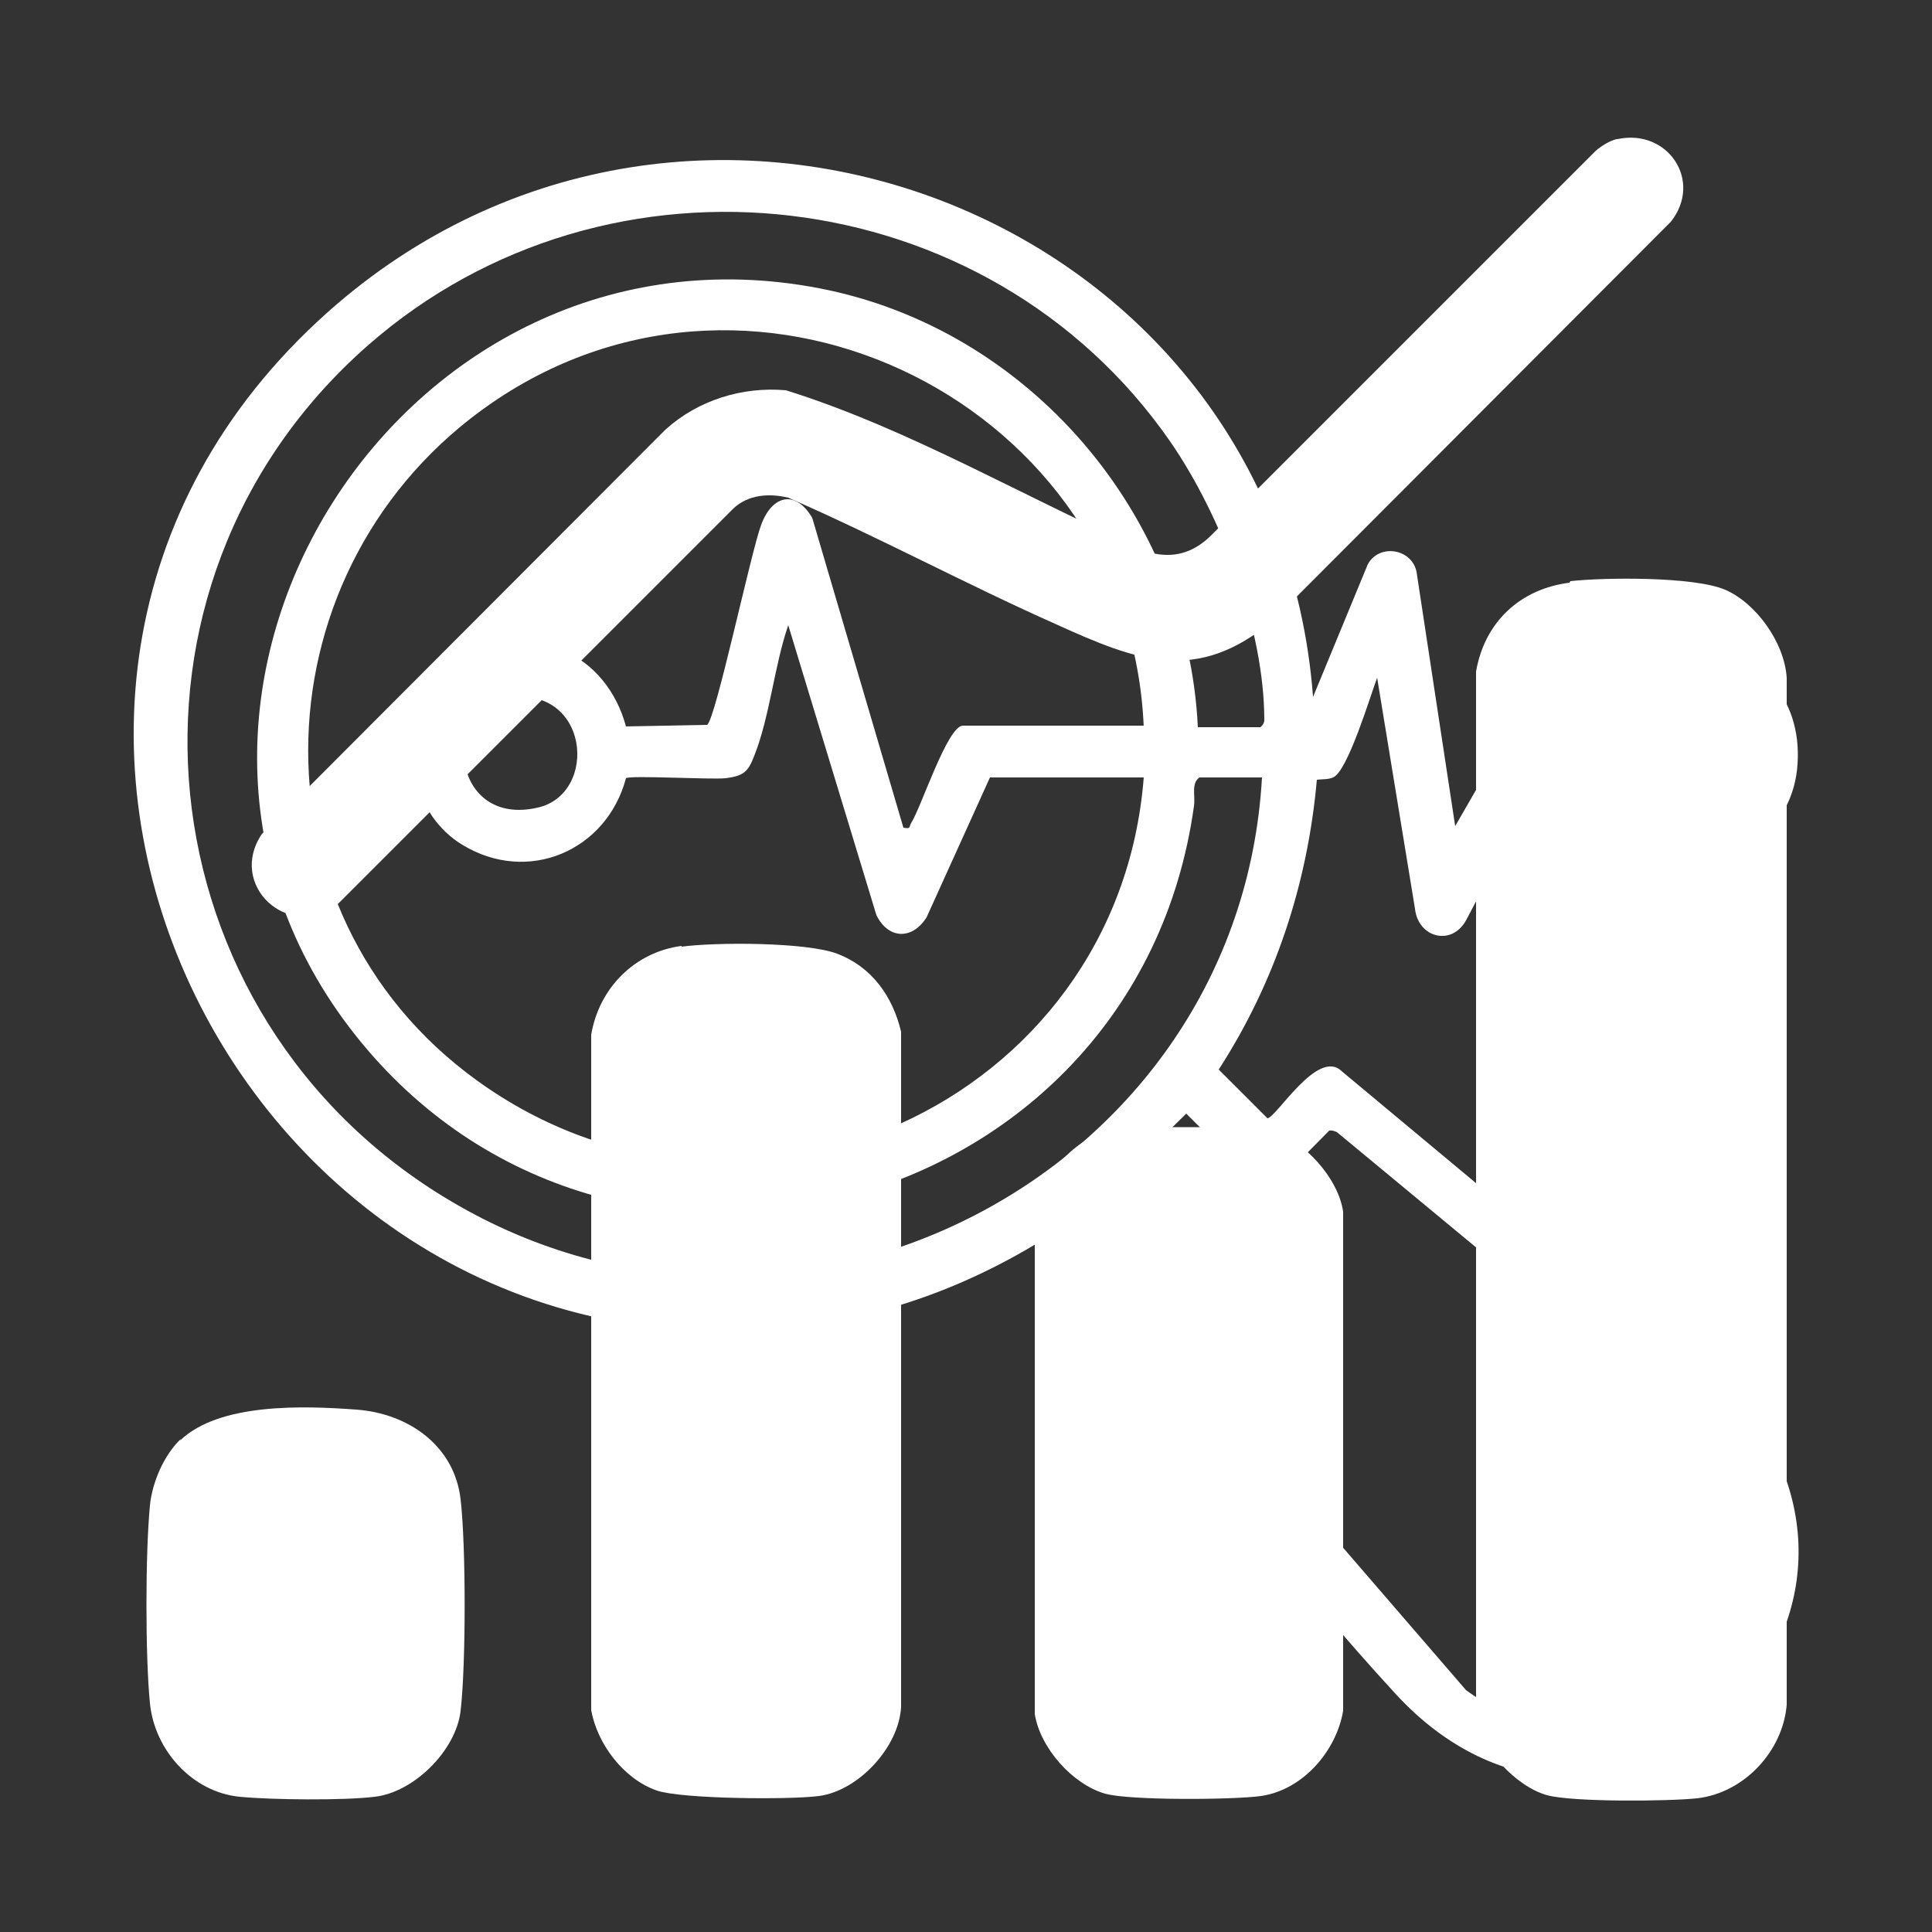
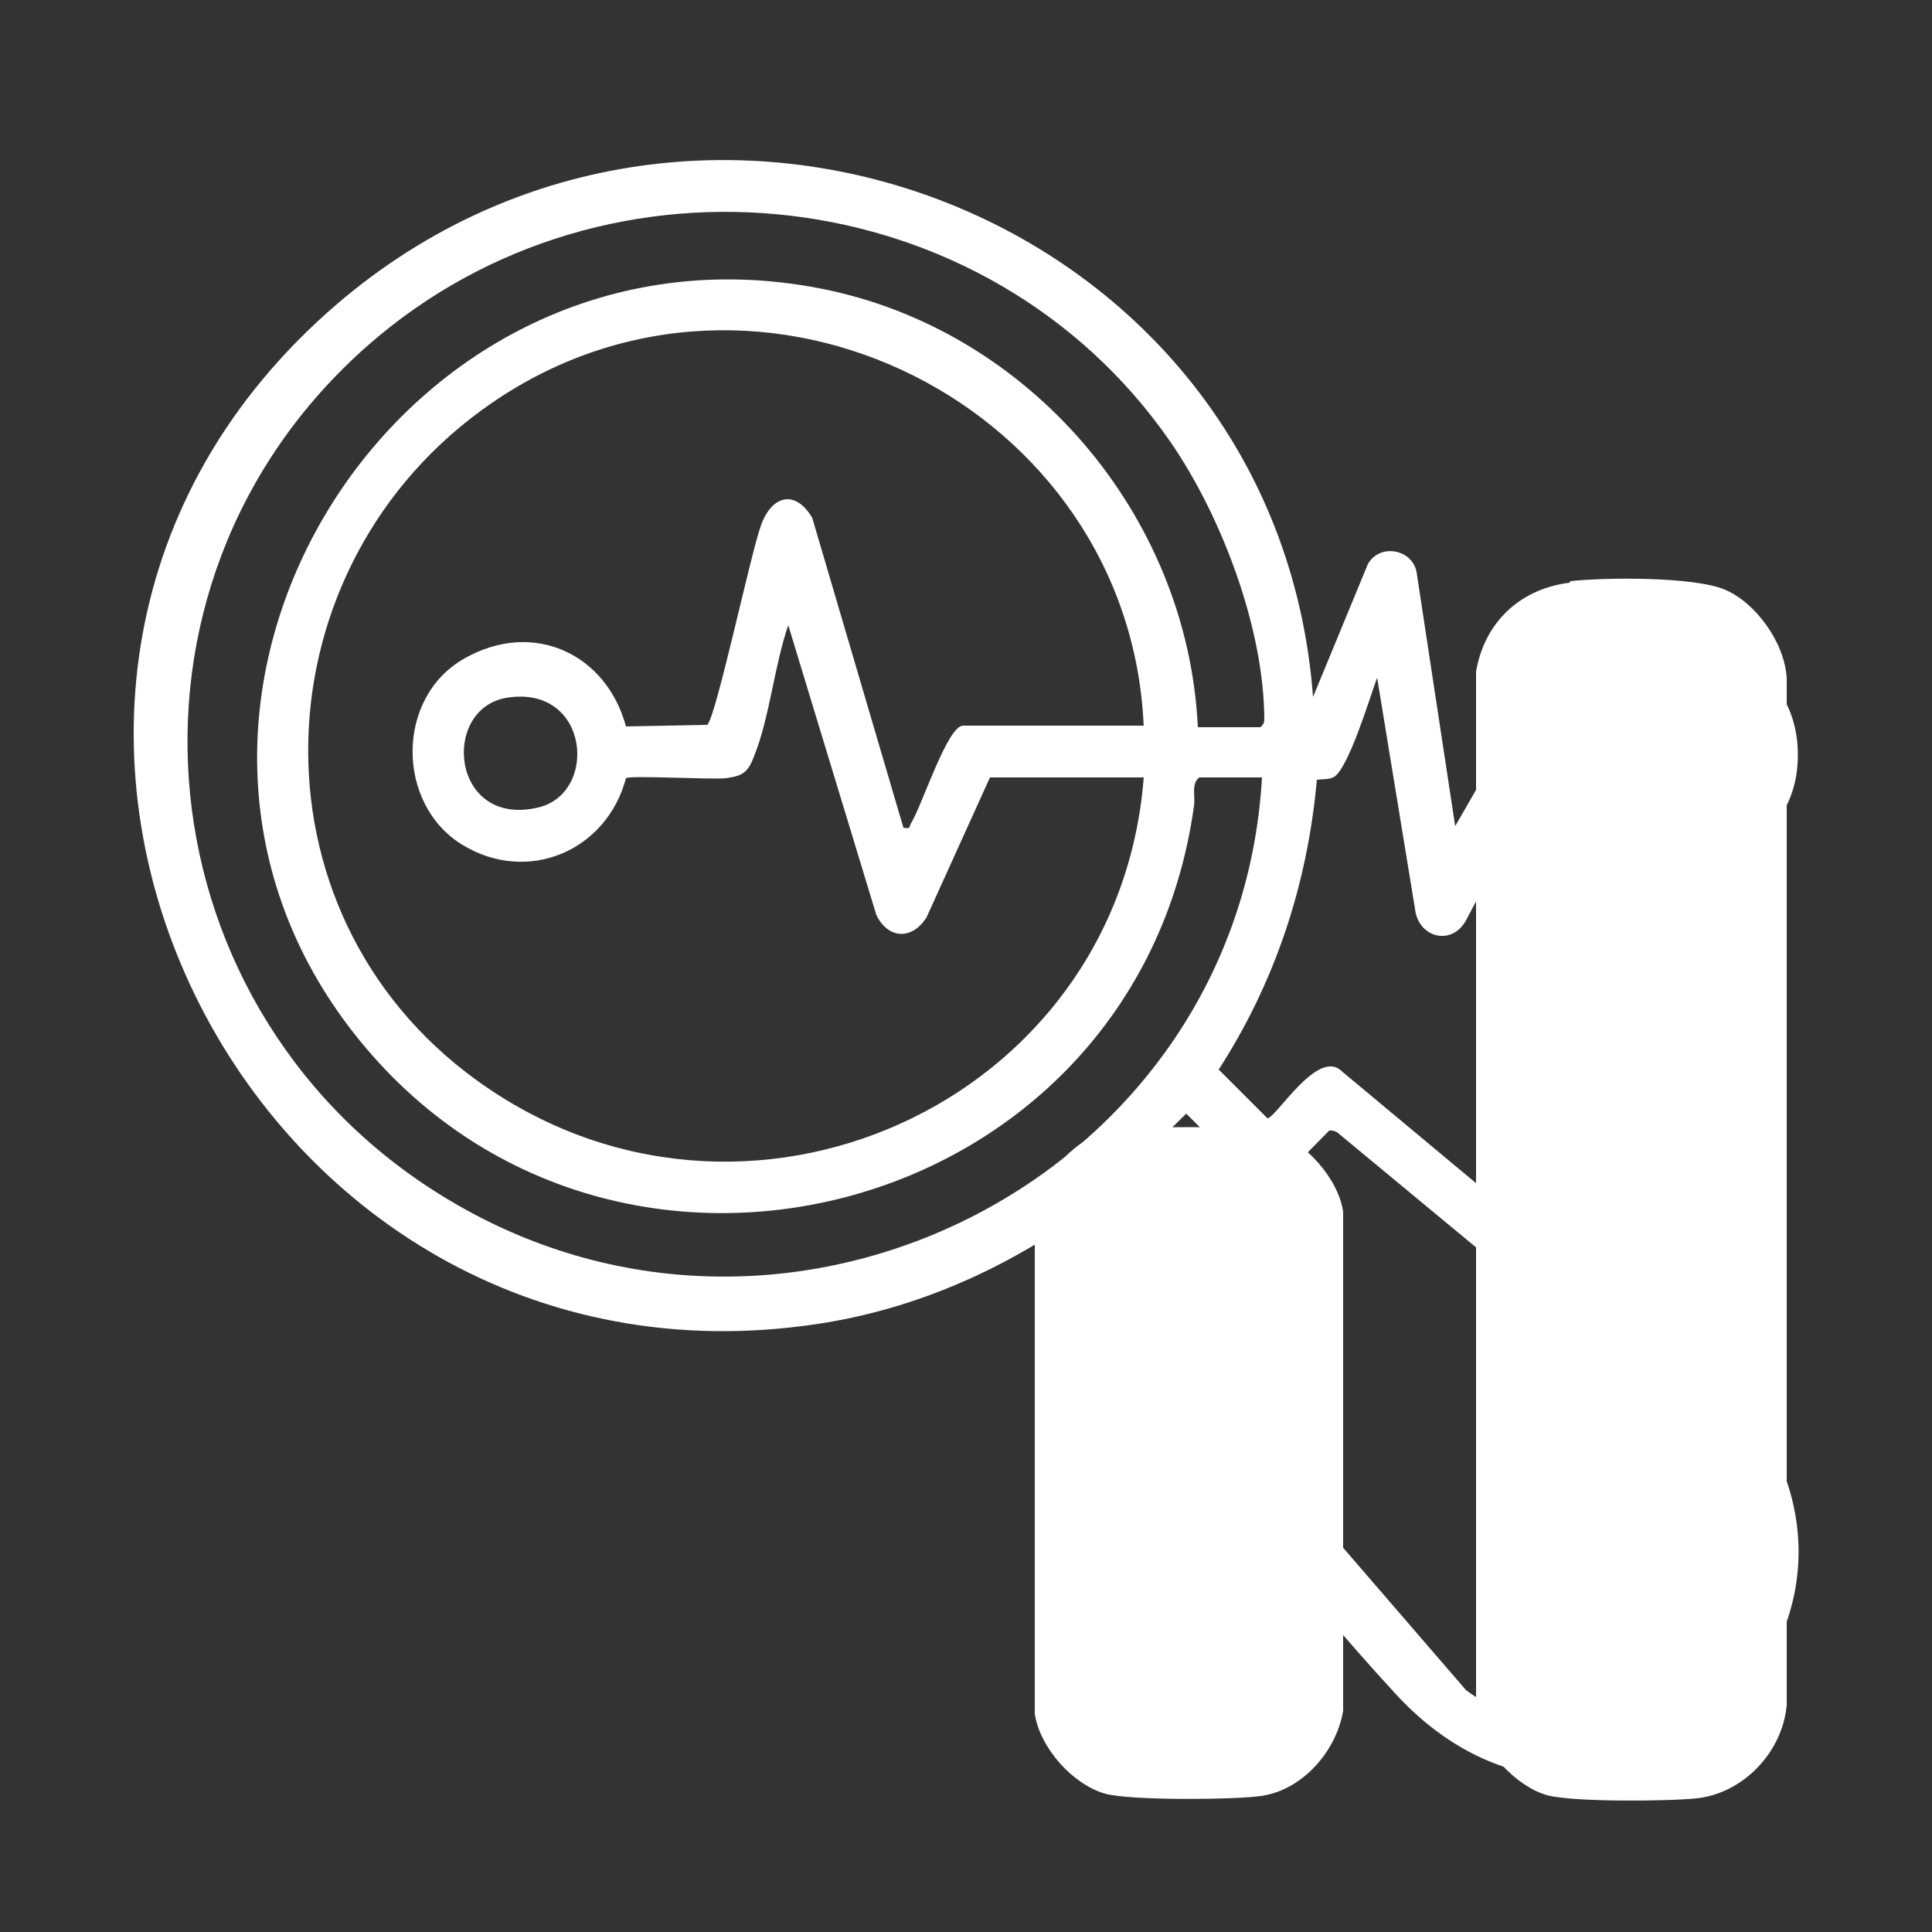
<svg xmlns="http://www.w3.org/2000/svg" id="Layer_1" data-name="Layer 1" viewBox="0 0 25 25">
  <rect x="0" y="0" width="25" height="25" fill="#333333" stroke="none" />
  <defs>
    <style>
      .cls-1 {
        fill: #fff;
      }
    </style>
  </defs>
  <path class="cls-1" d="M16.99,9.02l.71-1.72c.15-.27.57-.2.63.1l.5,3.29.68-1.18c.2-.18.72-.04.98-.09.42-1.67,2.89-1.3,2.77.47-.11,1.57-2.42,1.74-2.77.2h-.56s-.96,1.82-.96,1.82c-.19.34-.62.22-.66-.15l-.49-2.99c-.09.24-.38,1.21-.57,1.29-.07.03-.14.02-.21.03-.12,1.35-.54,2.62-1.27,3.75l.63.63c.11,0,.65-.91.96-.61l5.28,4.4c2.22,3.03-1.9,6.57-4.58,3.66-1.39-1.51-2.63-3.18-4.03-4.69-.24-.41.39-.69.58-.99l-.55-.58c-1.02.75-2.21,1.28-3.47,1.47C3.18,18.26-1.38,9.05,4.24,4.04c4.7-4.19,12.27-1.3,12.75,4.97ZM15.5,9.41h.81s.05-.04.05-.09c0-1.18-.55-2.64-1.22-3.61-2.36-3.4-7.27-3.97-10.38-1.24-3.54,3.11-2.95,8.69,1.07,11.07,4.44,2.64,10.21-.35,10.5-5.48h-.81c-.11.08-.05.24-.07.37-.75,5.4-7.68,7.16-10.94,2.85s.69-10.59,6.09-9.55c2.71.52,4.77,2.93,4.9,5.68ZM14.8,9.41c-.17-4.15-4.96-6.58-8.43-4.2-3.05,2.09-3.23,6.58-.2,8.77,3.44,2.49,8.3.31,8.63-3.92h-1.99l-.82,1.81c-.19.3-.5.28-.65-.03l-1.14-3.75c-.18.52-.24,1.19-.44,1.69-.08.21-.14.26-.37.29-.19.02-1.24-.04-1.29,0-.25.94-1.27,1.38-2.12.86s-.87-1.9.03-2.41,1.84-.05,2.09.88l1.05-.02c.11-.07.57-2.25.7-2.59.14-.38.44-.46.66-.09l1.18,4.01c.1.02.07-.01.1-.06.13-.2.47-1.26.67-1.26h2.34ZM6.55,9.03c-.85.15-.71,1.68.41,1.42.79-.18.67-1.6-.41-1.42ZM21.67,9.03c-.75.14-.73,1.36.08,1.44,1.17.12,1.1-1.65-.08-1.44ZM15.35,14.41l-.77.76.55.55.76-.77-.54-.54ZM17.2,14.63l-2.39,2.42,4.16,4.82c2.18,1.61,5-1.46,2.93-3.41l-4.6-3.81s-.06-.03-.1-.02Z" />
  <g>
    <path class="cls-1" d="M20.32,7.52c.45-.05,1.6-.06,2,.11s.77.68.8,1.14v13.29c-.05.6-.55,1.14-1.16,1.21-.38.04-1.61.05-1.94-.04-.4-.11-.86-.6-.92-1.02v-13.52c.11-.64.57-1.07,1.21-1.15Z" />
-     <path class="cls-1" d="M8.82,12.25c.44-.06,1.61-.06,2.01.09.45.17.72.55.83,1.01v8.74c-.03.52-.55,1.08-1.06,1.15-.38.05-1.77.04-2.1-.07-.43-.15-.77-.6-.85-1.04v-8.74c.1-.6.56-1.07,1.17-1.15Z" />
    <path class="cls-1" d="M14.4,14.62c.32-.05,1.73-.05,2.04.02.43.1.88.61.94,1.04v6.46c-.09.52-.52,1.02-1.06,1.1-.36.05-1.7.06-2.02-.03-.42-.12-.84-.59-.91-1.03v-6.46c.04-.48.54-1.02,1.02-1.11Z" />
-     <path class="cls-1" d="M20.93,1.8c.65-.14,1.11.54.69,1.07l-5.15,5.16c-.99.83-1.76.52-2.8.05-1.17-.52-2.3-1.13-3.47-1.64-.25-.06-.52-.04-.71.14l-5.13,5.13c-.63.47-1.42-.26-.97-.92l5.22-5.23c.42-.38.99-.56,1.56-.51,1.63.51,3.14,1.42,4.71,2.1.31.08.56,0,.78-.21l4.99-4.99c.07-.06.18-.13.27-.15Z" />
-     <path class="cls-1" d="M2.33,18.64c.51-.49,1.6-.45,2.28-.4s1.27.47,1.35,1.16c.07.6.07,2.14,0,2.74-.06.51-.6,1.05-1.11,1.11-.4.05-1.34.04-1.75,0-.61-.06-1.1-.6-1.16-1.21s-.06-1.93,0-2.56c.03-.3.18-.65.4-.86Z" />
  </g>
</svg>